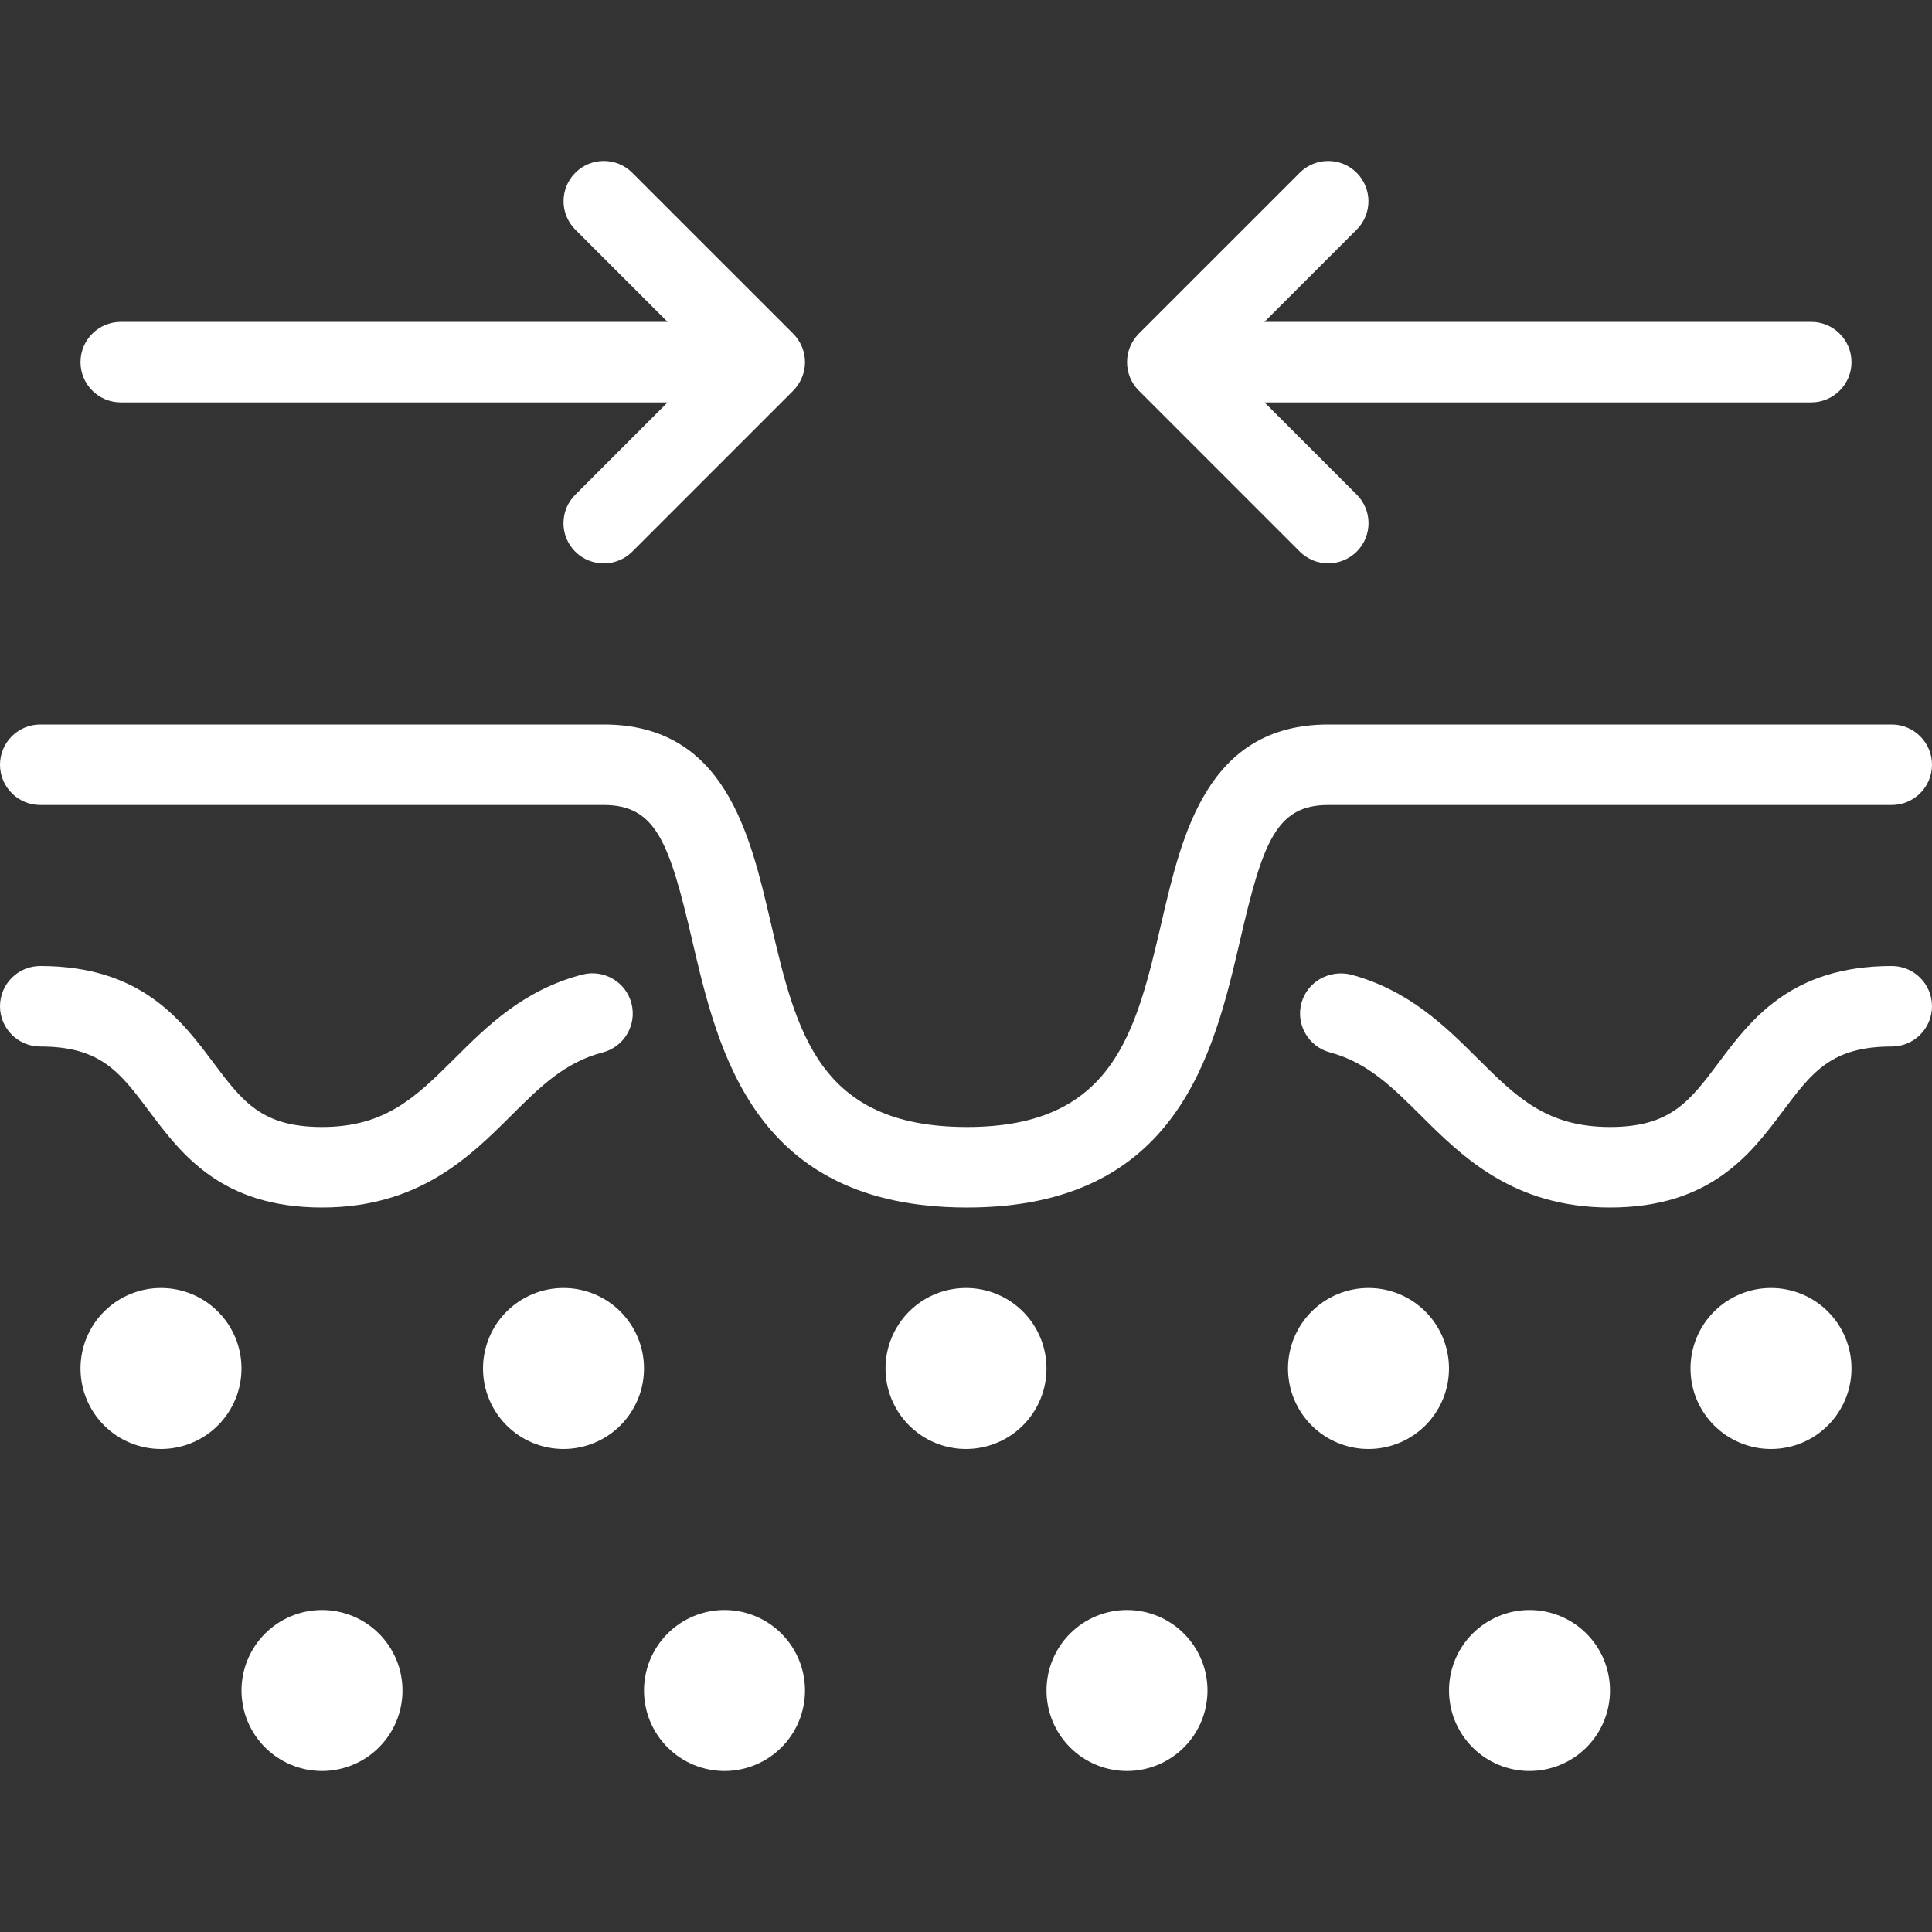
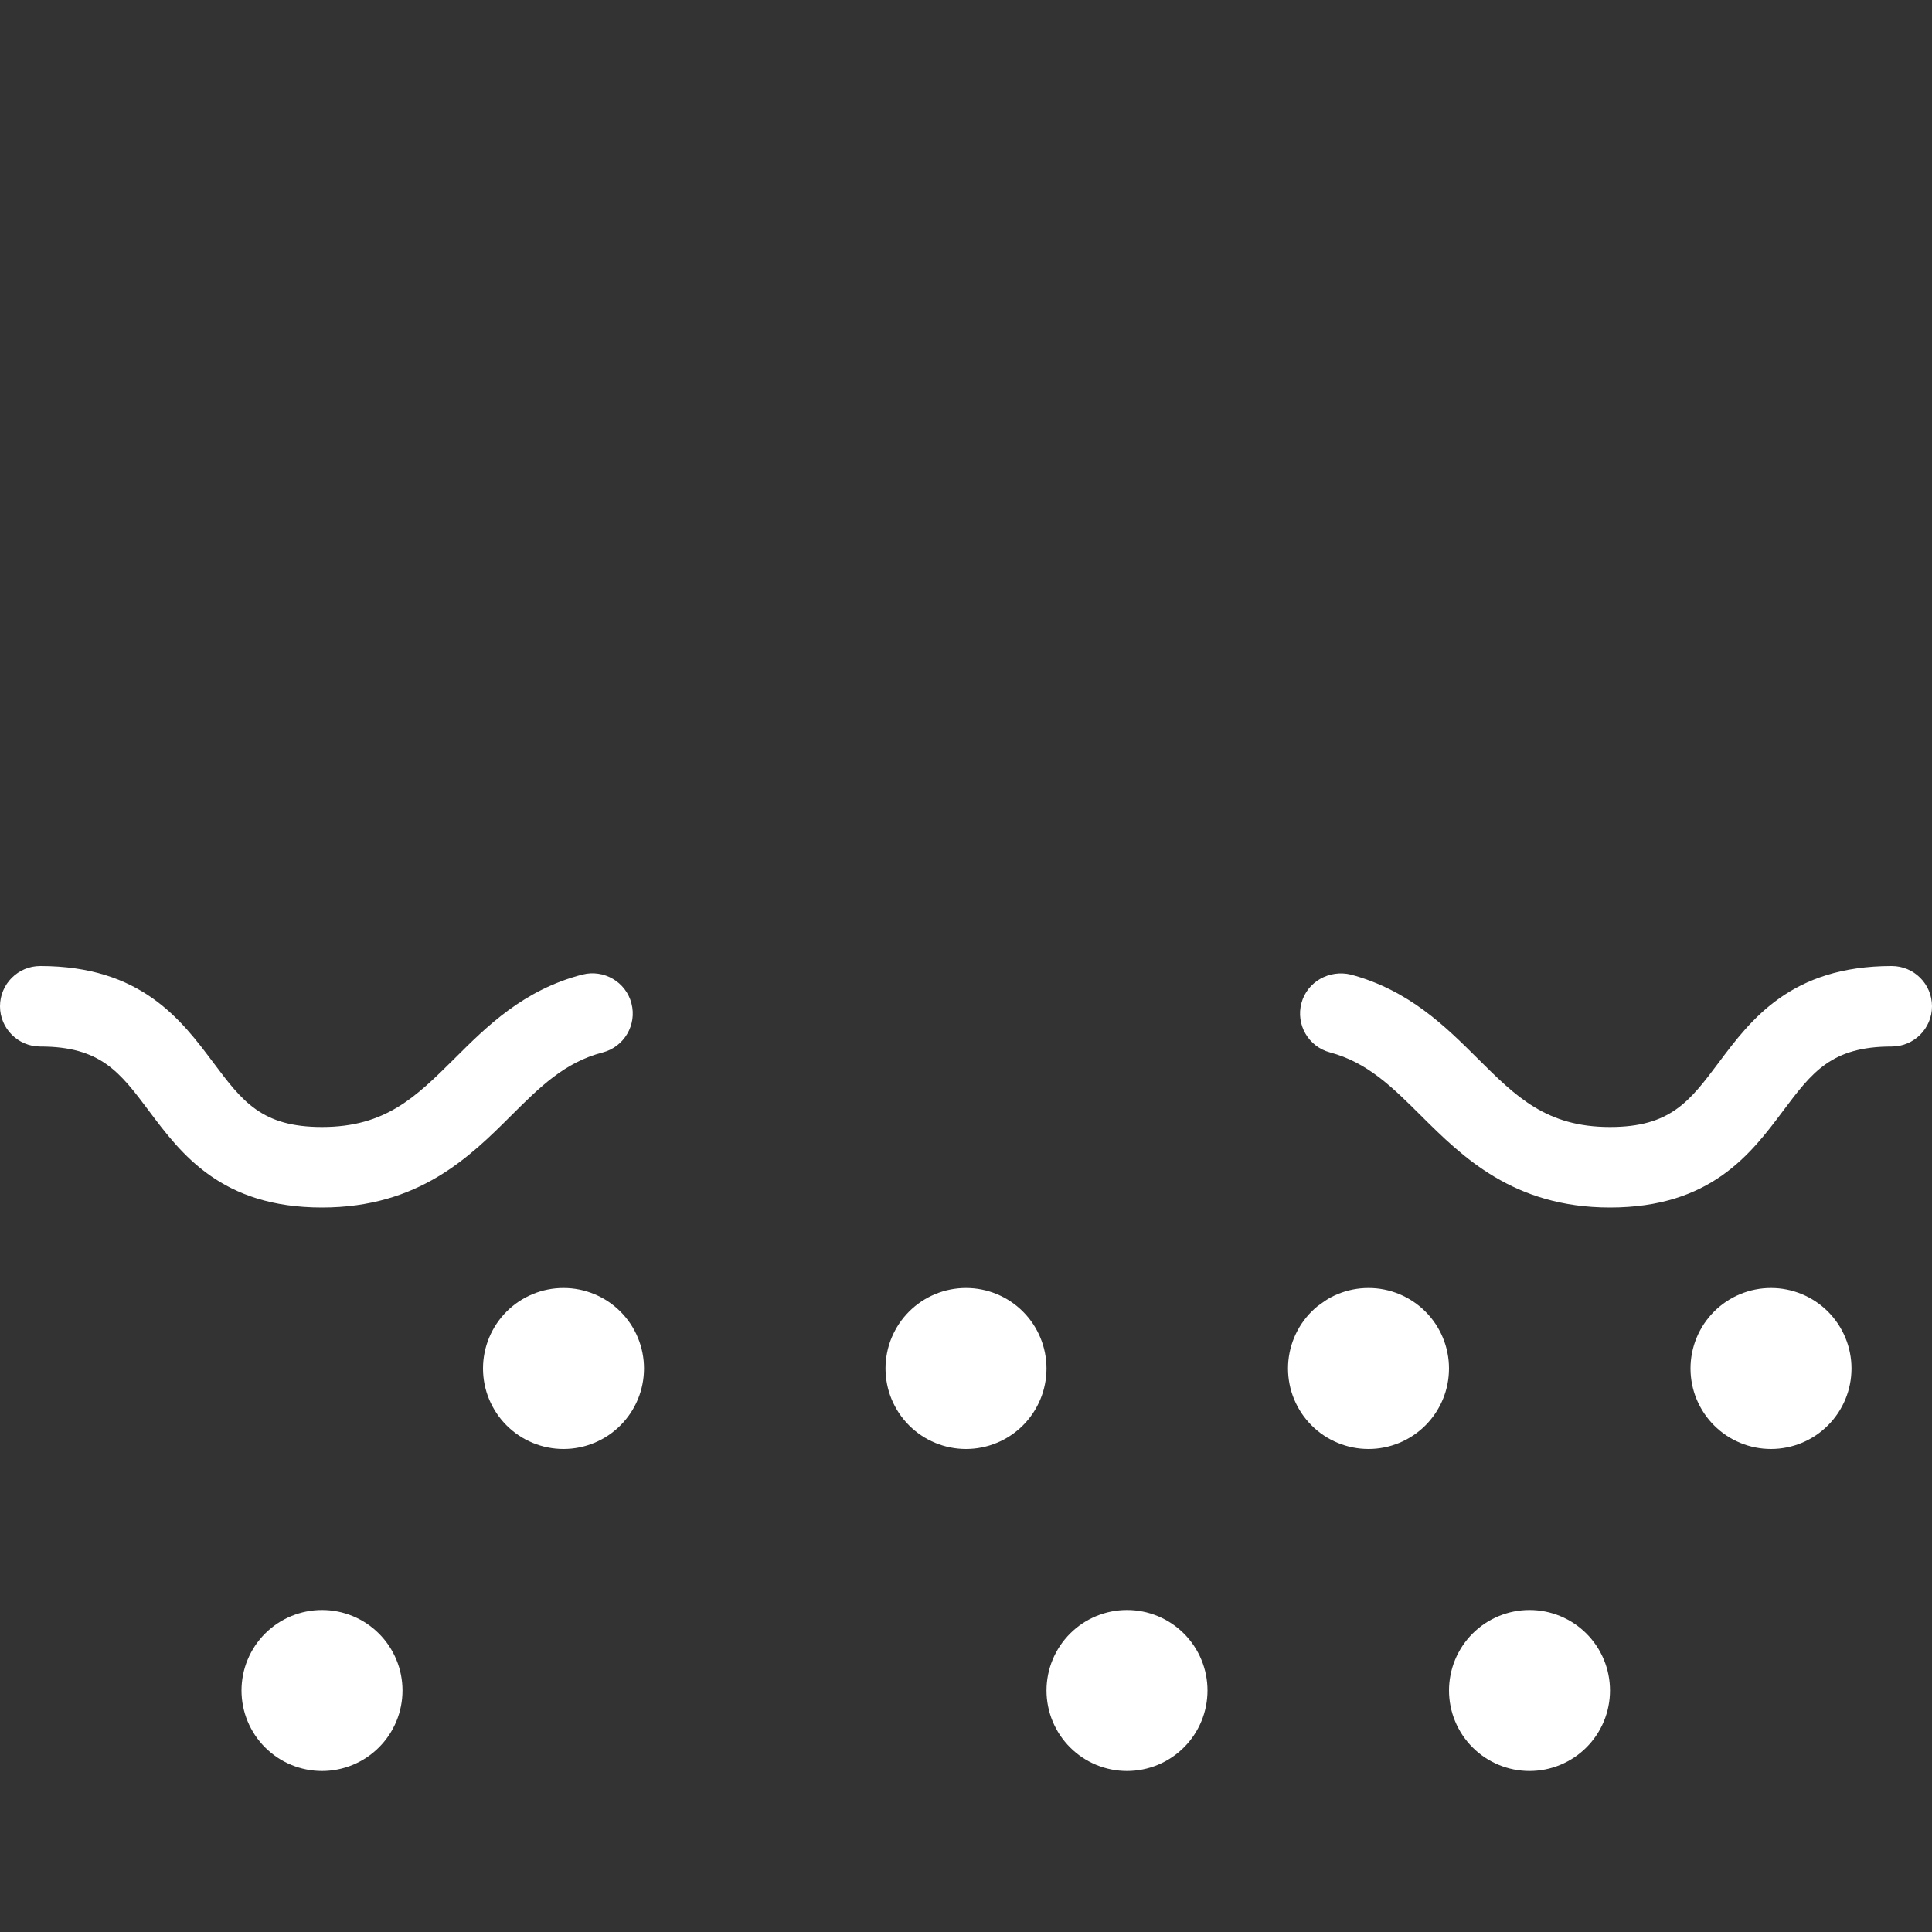
<svg xmlns="http://www.w3.org/2000/svg" width="512" zoomAndPan="magnify" viewBox="0 0 384 384" height="512" preserveAspectRatio="xMidYMid meet">
  <rect x="0" y="0" width="384" height="384" fill="#333333" stroke="none" />
  <defs>
    <clipPath id="94add2505b">
-       <path d="M 224 31.922 L 368 31.922 L 368 112 L 224 112 Z M 224 31.922 " />
-     </clipPath>
+       </clipPath>
    <clipPath id="5c2b9fadef">
      <path d="M 16 31.922 L 161 31.922 L 161 112 L 16 112 Z M 16 31.922 " />
    </clipPath>
  </defs>
  <g id="e77f89cdda">
    <path style=" stroke:none;fill-rule:nonzero;fill:#ffffff;fill-opacity:1;" d="M 376 192 C 356 192 348.016 202.637 341.602 211.199 C 335.824 218.91 332 224 320 224 C 307.375 224 301.344 218 293.711 210.398 C 287.312 204.031 280.047 196.797 268.465 193.695 C 264.223 192.688 259.824 195.102 258.672 199.359 C 257.52 203.629 260.047 208.016 264.336 209.168 C 271.809 211.168 276.719 216.062 282.434 221.742 C 290.609 229.871 300.785 240 320 240 C 340 240 347.984 229.359 354.398 220.797 C 360.176 213.102 364 208 376 208 C 380.418 208 384 204.414 384 200 C 384 195.582 380.414 192 376 192 Z M 376 192 " />
    <path style=" stroke:none;fill-rule:nonzero;fill:#ffffff;fill-opacity:1;" d="M 29.602 220.797 C 36.016 229.359 44 240 64 240 C 83.266 240 93.426 229.871 101.586 221.742 C 107.297 216.047 112.238 211.133 119.777 209.184 C 124.047 208.078 126.625 203.695 125.504 199.422 C 124.398 195.148 120.016 192.621 115.762 193.695 C 104.031 196.734 96.734 204.016 90.305 210.43 C 82.672 218 76.656 224 64 224 C 52 224 48.176 218.91 42.398 211.199 C 35.984 202.637 28 192 8 192 C 3.586 192 0 195.582 0 200 C 0 204.414 3.586 208 8 208 C 20 208 23.824 213.086 29.602 220.797 Z M 29.602 220.797 " />
-     <path style=" stroke:none;fill-rule:nonzero;fill:#ffffff;fill-opacity:1;" d="M 48 272 C 48 272.523 47.973 273.043 47.922 273.566 C 47.871 274.09 47.793 274.605 47.691 275.121 C 47.59 275.633 47.465 276.141 47.312 276.645 C 47.16 277.145 46.984 277.637 46.781 278.121 C 46.582 278.605 46.359 279.078 46.109 279.539 C 45.863 280.004 45.594 280.453 45.305 280.887 C 45.012 281.324 44.699 281.742 44.367 282.148 C 44.035 282.555 43.684 282.941 43.312 283.312 C 42.941 283.684 42.555 284.035 42.148 284.367 C 41.746 284.699 41.324 285.012 40.891 285.301 C 40.453 285.594 40.004 285.863 39.543 286.109 C 39.082 286.355 38.605 286.578 38.121 286.781 C 37.641 286.98 37.145 287.156 36.645 287.309 C 36.145 287.461 35.637 287.59 35.121 287.691 C 34.609 287.793 34.09 287.871 33.566 287.922 C 33.047 287.973 32.523 288 32 288 C 31.477 288 30.953 287.973 30.434 287.922 C 29.91 287.871 29.391 287.793 28.879 287.691 C 28.363 287.59 27.855 287.461 27.355 287.309 C 26.855 287.156 26.359 286.98 25.879 286.781 C 25.395 286.578 24.918 286.355 24.457 286.109 C 23.996 285.863 23.547 285.594 23.109 285.301 C 22.676 285.012 22.254 284.699 21.852 284.367 C 21.445 284.035 21.059 283.684 20.688 283.312 C 20.316 282.941 19.965 282.555 19.633 282.148 C 19.301 281.742 18.988 281.324 18.695 280.887 C 18.406 280.453 18.137 280.004 17.891 279.539 C 17.641 279.078 17.418 278.605 17.219 278.121 C 17.016 277.637 16.84 277.145 16.688 276.645 C 16.535 276.141 16.41 275.633 16.309 275.121 C 16.207 274.605 16.129 274.09 16.078 273.566 C 16.027 273.043 16 272.523 16 272 C 16 271.473 16.027 270.953 16.078 270.43 C 16.129 269.91 16.207 269.391 16.309 268.875 C 16.41 268.363 16.535 267.855 16.688 267.355 C 16.84 266.852 17.016 266.359 17.219 265.875 C 17.418 265.391 17.641 264.918 17.891 264.457 C 18.137 263.992 18.406 263.543 18.695 263.109 C 18.988 262.672 19.301 262.254 19.633 261.848 C 19.965 261.441 20.316 261.055 20.688 260.684 C 21.059 260.312 21.445 259.961 21.852 259.629 C 22.254 259.297 22.676 258.984 23.109 258.695 C 23.547 258.402 23.996 258.133 24.457 257.887 C 24.918 257.641 25.395 257.418 25.879 257.215 C 26.359 257.016 26.855 256.84 27.355 256.688 C 27.855 256.535 28.363 256.406 28.879 256.305 C 29.391 256.203 29.91 256.125 30.434 256.074 C 30.953 256.023 31.477 256 32 256 C 32.523 256 33.047 256.023 33.566 256.074 C 34.09 256.125 34.609 256.203 35.121 256.305 C 35.637 256.406 36.145 256.535 36.645 256.688 C 37.145 256.84 37.641 257.016 38.121 257.215 C 38.605 257.418 39.082 257.641 39.543 257.887 C 40.004 258.133 40.453 258.402 40.891 258.695 C 41.324 258.984 41.746 259.297 42.148 259.629 C 42.555 259.961 42.941 260.312 43.312 260.684 C 43.684 261.055 44.035 261.441 44.367 261.848 C 44.699 262.254 45.012 262.672 45.305 263.109 C 45.594 263.543 45.863 263.992 46.109 264.457 C 46.359 264.918 46.582 265.391 46.781 265.875 C 46.984 266.359 47.16 266.852 47.312 267.355 C 47.465 267.855 47.59 268.363 47.691 268.875 C 47.793 269.391 47.871 269.91 47.922 270.43 C 47.973 270.953 48 271.473 48 272 Z M 48 272 " />
    <path style=" stroke:none;fill-rule:nonzero;fill:#ffffff;fill-opacity:1;" d="M 128 272 C 128 272.523 127.973 273.043 127.922 273.566 C 127.871 274.09 127.793 274.605 127.691 275.121 C 127.59 275.633 127.465 276.141 127.312 276.645 C 127.16 277.145 126.984 277.637 126.781 278.121 C 126.582 278.605 126.359 279.078 126.109 279.539 C 125.863 280.004 125.594 280.453 125.305 280.887 C 125.012 281.324 124.699 281.742 124.367 282.148 C 124.035 282.555 123.684 282.941 123.312 283.312 C 122.941 283.684 122.555 284.035 122.148 284.367 C 121.746 284.699 121.324 285.012 120.891 285.301 C 120.453 285.594 120.004 285.863 119.543 286.109 C 119.082 286.355 118.605 286.578 118.121 286.781 C 117.641 286.98 117.145 287.156 116.645 287.309 C 116.145 287.461 115.637 287.59 115.121 287.691 C 114.609 287.793 114.09 287.871 113.566 287.922 C 113.047 287.973 112.523 288 112 288 C 111.477 288 110.953 287.973 110.434 287.922 C 109.91 287.871 109.391 287.793 108.879 287.691 C 108.363 287.59 107.855 287.461 107.355 287.309 C 106.855 287.156 106.359 286.98 105.879 286.781 C 105.395 286.578 104.918 286.355 104.457 286.109 C 103.996 285.863 103.547 285.594 103.109 285.301 C 102.676 285.012 102.254 284.699 101.852 284.367 C 101.445 284.035 101.059 283.684 100.688 283.312 C 100.316 282.941 99.965 282.555 99.633 282.148 C 99.301 281.742 98.988 281.324 98.695 280.887 C 98.406 280.453 98.137 280.004 97.891 279.539 C 97.641 279.078 97.418 278.605 97.219 278.121 C 97.016 277.637 96.84 277.145 96.688 276.645 C 96.535 276.141 96.41 275.633 96.309 275.121 C 96.207 274.605 96.129 274.09 96.078 273.566 C 96.027 273.043 96 272.523 96 272 C 96 271.473 96.027 270.953 96.078 270.43 C 96.129 269.91 96.207 269.391 96.309 268.875 C 96.41 268.363 96.535 267.855 96.688 267.355 C 96.84 266.852 97.016 266.359 97.219 265.875 C 97.418 265.391 97.641 264.918 97.891 264.457 C 98.137 263.992 98.406 263.543 98.695 263.109 C 98.988 262.672 99.301 262.254 99.633 261.848 C 99.965 261.441 100.316 261.055 100.688 260.684 C 101.059 260.312 101.445 259.961 101.852 259.629 C 102.254 259.297 102.676 258.984 103.109 258.695 C 103.547 258.402 103.996 258.133 104.457 257.887 C 104.918 257.641 105.395 257.418 105.879 257.215 C 106.359 257.016 106.855 256.84 107.355 256.688 C 107.855 256.535 108.363 256.406 108.879 256.305 C 109.391 256.203 109.91 256.125 110.434 256.074 C 110.953 256.023 111.477 256 112 256 C 112.523 256 113.047 256.023 113.566 256.074 C 114.09 256.125 114.609 256.203 115.121 256.305 C 115.637 256.406 116.145 256.535 116.645 256.688 C 117.145 256.84 117.641 257.016 118.121 257.215 C 118.605 257.418 119.082 257.641 119.543 257.887 C 120.004 258.133 120.453 258.402 120.891 258.695 C 121.324 258.984 121.746 259.297 122.148 259.629 C 122.555 259.961 122.941 260.312 123.312 260.684 C 123.684 261.055 124.035 261.441 124.367 261.848 C 124.699 262.254 125.012 262.672 125.305 263.109 C 125.594 263.543 125.863 263.992 126.109 264.457 C 126.359 264.918 126.582 265.391 126.781 265.875 C 126.984 266.359 127.16 266.852 127.312 267.355 C 127.465 267.855 127.59 268.363 127.691 268.875 C 127.793 269.391 127.871 269.91 127.922 270.43 C 127.973 270.953 128 271.473 128 272 Z M 128 272 " />
    <path style=" stroke:none;fill-rule:nonzero;fill:#ffffff;fill-opacity:1;" d="M 208 272 C 208 272.523 207.973 273.043 207.922 273.566 C 207.871 274.09 207.793 274.605 207.691 275.121 C 207.59 275.633 207.465 276.141 207.312 276.645 C 207.16 277.145 206.984 277.637 206.781 278.121 C 206.582 278.605 206.359 279.078 206.109 279.539 C 205.863 280.004 205.594 280.453 205.305 280.887 C 205.012 281.324 204.699 281.742 204.367 282.148 C 204.035 282.555 203.684 282.941 203.312 283.312 C 202.941 283.684 202.555 284.035 202.148 284.367 C 201.746 284.699 201.324 285.012 200.891 285.301 C 200.453 285.594 200.004 285.863 199.543 286.109 C 199.082 286.355 198.605 286.578 198.121 286.781 C 197.641 286.98 197.145 287.156 196.645 287.309 C 196.145 287.461 195.637 287.59 195.121 287.691 C 194.609 287.793 194.09 287.871 193.566 287.922 C 193.047 287.973 192.523 288 192 288 C 191.477 288 190.953 287.973 190.434 287.922 C 189.91 287.871 189.391 287.793 188.879 287.691 C 188.363 287.59 187.855 287.461 187.355 287.309 C 186.855 287.156 186.359 286.98 185.879 286.781 C 185.395 286.578 184.918 286.355 184.457 286.109 C 183.996 285.863 183.547 285.594 183.109 285.301 C 182.676 285.012 182.254 284.699 181.852 284.367 C 181.445 284.035 181.059 283.684 180.688 283.312 C 180.316 282.941 179.965 282.555 179.633 282.148 C 179.301 281.742 178.988 281.324 178.695 280.887 C 178.406 280.453 178.137 280.004 177.891 279.539 C 177.641 279.078 177.418 278.605 177.219 278.121 C 177.016 277.637 176.84 277.145 176.688 276.645 C 176.535 276.141 176.41 275.633 176.309 275.121 C 176.207 274.605 176.129 274.09 176.078 273.566 C 176.027 273.043 176 272.523 176 272 C 176 271.473 176.027 270.953 176.078 270.43 C 176.129 269.91 176.207 269.391 176.309 268.875 C 176.41 268.363 176.535 267.855 176.688 267.355 C 176.84 266.852 177.016 266.359 177.219 265.875 C 177.418 265.391 177.641 264.918 177.891 264.457 C 178.137 263.992 178.406 263.543 178.695 263.109 C 178.988 262.672 179.301 262.254 179.633 261.848 C 179.965 261.441 180.316 261.055 180.688 260.684 C 181.059 260.312 181.445 259.961 181.852 259.629 C 182.254 259.297 182.676 258.984 183.109 258.695 C 183.547 258.402 183.996 258.133 184.457 257.887 C 184.918 257.641 185.395 257.418 185.879 257.215 C 186.359 257.016 186.855 256.84 187.355 256.688 C 187.855 256.535 188.363 256.406 188.879 256.305 C 189.391 256.203 189.91 256.125 190.434 256.074 C 190.953 256.023 191.477 256 192 256 C 192.523 256 193.047 256.023 193.566 256.074 C 194.09 256.125 194.609 256.203 195.121 256.305 C 195.637 256.406 196.145 256.535 196.645 256.688 C 197.145 256.84 197.641 257.016 198.121 257.215 C 198.605 257.418 199.082 257.641 199.543 257.887 C 200.004 258.133 200.453 258.402 200.891 258.695 C 201.324 258.984 201.746 259.297 202.148 259.629 C 202.555 259.961 202.941 260.312 203.312 260.684 C 203.684 261.055 204.035 261.441 204.367 261.848 C 204.699 262.254 205.012 262.672 205.305 263.109 C 205.594 263.543 205.863 263.992 206.109 264.457 C 206.359 264.918 206.582 265.391 206.781 265.875 C 206.984 266.359 207.16 266.852 207.312 267.355 C 207.465 267.855 207.59 268.363 207.691 268.875 C 207.793 269.391 207.871 269.91 207.922 270.43 C 207.973 270.953 208 271.473 208 272 Z M 208 272 " />
-     <path style=" stroke:none;fill-rule:nonzero;fill:#ffffff;fill-opacity:1;" d="M 288 272 C 288 272.523 287.973 273.043 287.922 273.566 C 287.871 274.09 287.793 274.605 287.691 275.121 C 287.59 275.633 287.465 276.141 287.312 276.645 C 287.16 277.145 286.984 277.637 286.781 278.121 C 286.582 278.605 286.359 279.078 286.109 279.539 C 285.863 280.004 285.594 280.453 285.305 280.887 C 285.012 281.324 284.699 281.742 284.367 282.148 C 284.035 282.555 283.684 282.941 283.312 283.312 C 282.941 283.684 282.555 284.035 282.148 284.367 C 281.746 284.699 281.324 285.012 280.891 285.301 C 280.453 285.594 280.004 285.863 279.543 286.109 C 279.082 286.355 278.605 286.578 278.121 286.781 C 277.641 286.98 277.145 287.156 276.645 287.309 C 276.145 287.461 275.637 287.59 275.121 287.691 C 274.609 287.793 274.09 287.871 273.566 287.922 C 273.047 287.973 272.523 288 272 288 C 271.477 288 270.953 287.973 270.434 287.922 C 269.91 287.871 269.391 287.793 268.879 287.691 C 268.363 287.59 267.855 287.461 267.355 287.309 C 266.855 287.156 266.359 286.98 265.879 286.781 C 265.395 286.578 264.918 286.355 264.457 286.109 C 263.996 285.863 263.547 285.594 263.109 285.301 C 262.676 285.012 262.254 284.699 261.852 284.367 C 261.445 284.035 261.059 283.684 260.688 283.312 C 260.316 282.941 259.965 282.555 259.633 282.148 C 259.301 281.742 258.988 281.324 258.695 280.887 C 258.406 280.453 258.137 280.004 257.891 279.539 C 257.641 279.078 257.418 278.605 257.219 278.121 C 257.016 277.637 256.84 277.145 256.688 276.645 C 256.535 276.141 256.41 275.633 256.309 275.121 C 256.207 274.605 256.129 274.09 256.078 273.566 C 256.027 273.043 256 272.523 256 272 C 256 271.473 256.027 270.953 256.078 270.43 C 256.129 269.91 256.207 269.391 256.309 268.875 C 256.41 268.363 256.535 267.855 256.688 267.355 C 256.84 266.852 257.016 266.359 257.219 265.875 C 257.418 265.391 257.641 264.918 257.891 264.457 C 258.137 263.992 258.406 263.543 258.695 263.109 C 258.988 262.672 259.301 262.254 259.633 261.848 C 259.965 261.441 260.316 261.055 260.688 260.684 C 261.059 260.312 261.445 259.961 261.852 259.629 C 262.254 259.297 262.676 258.984 263.109 258.695 C 263.547 258.402 263.996 258.133 264.457 257.887 C 264.918 257.641 265.395 257.418 265.879 257.215 C 266.359 257.016 266.855 256.84 267.355 256.688 C 267.855 256.535 268.363 256.406 268.879 256.305 C 269.391 256.203 269.91 256.125 270.434 256.074 C 270.953 256.023 271.477 256 272 256 C 272.523 256 273.047 256.023 273.566 256.074 C 274.09 256.125 274.609 256.203 275.121 256.305 C 275.637 256.406 276.145 256.535 276.645 256.688 C 277.145 256.84 277.641 257.016 278.121 257.215 C 278.605 257.418 279.082 257.641 279.543 257.887 C 280.004 258.133 280.453 258.402 280.891 258.695 C 281.324 258.984 281.746 259.297 282.148 259.629 C 282.555 259.961 282.941 260.312 283.312 260.684 C 283.684 261.055 284.035 261.441 284.367 261.848 C 284.699 262.254 285.012 262.672 285.305 263.109 C 285.594 263.543 285.863 263.992 286.109 264.457 C 286.359 264.918 286.582 265.391 286.781 265.875 C 286.984 266.359 287.16 266.852 287.312 267.355 C 287.465 267.855 287.59 268.363 287.691 268.875 C 287.793 269.391 287.871 269.91 287.922 270.43 C 287.973 270.953 288 271.473 288 272 Z M 288 272 " />
+     <path style=" stroke:none;fill-rule:nonzero;fill:#ffffff;fill-opacity:1;" d="M 288 272 C 288 272.523 287.973 273.043 287.922 273.566 C 287.871 274.09 287.793 274.605 287.691 275.121 C 287.59 275.633 287.465 276.141 287.312 276.645 C 287.16 277.145 286.984 277.637 286.781 278.121 C 286.582 278.605 286.359 279.078 286.109 279.539 C 285.863 280.004 285.594 280.453 285.305 280.887 C 285.012 281.324 284.699 281.742 284.367 282.148 C 284.035 282.555 283.684 282.941 283.312 283.312 C 282.941 283.684 282.555 284.035 282.148 284.367 C 281.746 284.699 281.324 285.012 280.891 285.301 C 280.453 285.594 280.004 285.863 279.543 286.109 C 279.082 286.355 278.605 286.578 278.121 286.781 C 277.641 286.98 277.145 287.156 276.645 287.309 C 276.145 287.461 275.637 287.59 275.121 287.691 C 274.609 287.793 274.09 287.871 273.566 287.922 C 273.047 287.973 272.523 288 272 288 C 271.477 288 270.953 287.973 270.434 287.922 C 269.91 287.871 269.391 287.793 268.879 287.691 C 268.363 287.59 267.855 287.461 267.355 287.309 C 266.855 287.156 266.359 286.98 265.879 286.781 C 265.395 286.578 264.918 286.355 264.457 286.109 C 263.996 285.863 263.547 285.594 263.109 285.301 C 262.676 285.012 262.254 284.699 261.852 284.367 C 261.445 284.035 261.059 283.684 260.688 283.312 C 260.316 282.941 259.965 282.555 259.633 282.148 C 259.301 281.742 258.988 281.324 258.695 280.887 C 258.406 280.453 258.137 280.004 257.891 279.539 C 257.641 279.078 257.418 278.605 257.219 278.121 C 257.016 277.637 256.84 277.145 256.688 276.645 C 256.535 276.141 256.41 275.633 256.309 275.121 C 256.207 274.605 256.129 274.09 256.078 273.566 C 256.027 273.043 256 272.523 256 272 C 256 271.473 256.027 270.953 256.078 270.43 C 256.129 269.91 256.207 269.391 256.309 268.875 C 256.41 268.363 256.535 267.855 256.688 267.355 C 256.84 266.852 257.016 266.359 257.219 265.875 C 257.418 265.391 257.641 264.918 257.891 264.457 C 258.137 263.992 258.406 263.543 258.695 263.109 C 258.988 262.672 259.301 262.254 259.633 261.848 C 259.965 261.441 260.316 261.055 260.688 260.684 C 261.059 260.312 261.445 259.961 261.852 259.629 C 263.547 258.402 263.996 258.133 264.457 257.887 C 264.918 257.641 265.395 257.418 265.879 257.215 C 266.359 257.016 266.855 256.84 267.355 256.688 C 267.855 256.535 268.363 256.406 268.879 256.305 C 269.391 256.203 269.91 256.125 270.434 256.074 C 270.953 256.023 271.477 256 272 256 C 272.523 256 273.047 256.023 273.566 256.074 C 274.09 256.125 274.609 256.203 275.121 256.305 C 275.637 256.406 276.145 256.535 276.645 256.688 C 277.145 256.84 277.641 257.016 278.121 257.215 C 278.605 257.418 279.082 257.641 279.543 257.887 C 280.004 258.133 280.453 258.402 280.891 258.695 C 281.324 258.984 281.746 259.297 282.148 259.629 C 282.555 259.961 282.941 260.312 283.312 260.684 C 283.684 261.055 284.035 261.441 284.367 261.848 C 284.699 262.254 285.012 262.672 285.305 263.109 C 285.594 263.543 285.863 263.992 286.109 264.457 C 286.359 264.918 286.582 265.391 286.781 265.875 C 286.984 266.359 287.16 266.852 287.312 267.355 C 287.465 267.855 287.59 268.363 287.691 268.875 C 287.793 269.391 287.871 269.91 287.922 270.43 C 287.973 270.953 288 271.473 288 272 Z M 288 272 " />
    <path style=" stroke:none;fill-rule:nonzero;fill:#ffffff;fill-opacity:1;" d="M 368 272 C 368 272.523 367.973 273.043 367.922 273.566 C 367.871 274.09 367.793 274.605 367.691 275.121 C 367.59 275.633 367.465 276.141 367.312 276.645 C 367.16 277.145 366.984 277.637 366.781 278.121 C 366.582 278.605 366.359 279.078 366.109 279.539 C 365.863 280.004 365.594 280.453 365.305 280.887 C 365.012 281.324 364.699 281.742 364.367 282.148 C 364.035 282.555 363.684 282.941 363.312 283.312 C 362.941 283.684 362.555 284.035 362.148 284.367 C 361.746 284.699 361.324 285.012 360.891 285.301 C 360.453 285.594 360.004 285.863 359.543 286.109 C 359.082 286.355 358.605 286.578 358.121 286.781 C 357.641 286.98 357.145 287.156 356.645 287.309 C 356.145 287.461 355.637 287.59 355.121 287.691 C 354.609 287.793 354.09 287.871 353.566 287.922 C 353.047 287.973 352.523 288 352 288 C 351.477 288 350.953 287.973 350.434 287.922 C 349.91 287.871 349.391 287.793 348.879 287.691 C 348.363 287.59 347.855 287.461 347.355 287.309 C 346.855 287.156 346.359 286.98 345.879 286.781 C 345.395 286.578 344.918 286.355 344.457 286.109 C 343.996 285.863 343.547 285.594 343.109 285.301 C 342.676 285.012 342.254 284.699 341.852 284.367 C 341.445 284.035 341.059 283.684 340.688 283.312 C 340.316 282.941 339.965 282.555 339.633 282.148 C 339.301 281.742 338.988 281.324 338.695 280.887 C 338.406 280.453 338.137 280.004 337.891 279.539 C 337.641 279.078 337.418 278.605 337.219 278.121 C 337.016 277.637 336.84 277.145 336.688 276.645 C 336.535 276.141 336.41 275.633 336.309 275.121 C 336.207 274.605 336.129 274.09 336.078 273.566 C 336.027 273.043 336 272.523 336 272 C 336 271.473 336.027 270.953 336.078 270.43 C 336.129 269.91 336.207 269.391 336.309 268.875 C 336.41 268.363 336.535 267.855 336.688 267.355 C 336.84 266.852 337.016 266.359 337.219 265.875 C 337.418 265.391 337.641 264.918 337.891 264.457 C 338.137 263.992 338.406 263.543 338.695 263.109 C 338.988 262.672 339.301 262.254 339.633 261.848 C 339.965 261.441 340.316 261.055 340.688 260.684 C 341.059 260.312 341.445 259.961 341.852 259.629 C 342.254 259.297 342.676 258.984 343.109 258.695 C 343.547 258.402 343.996 258.133 344.457 257.887 C 344.918 257.641 345.395 257.418 345.879 257.215 C 346.359 257.016 346.855 256.84 347.355 256.688 C 347.855 256.535 348.363 256.406 348.879 256.305 C 349.391 256.203 349.91 256.125 350.434 256.074 C 350.953 256.023 351.477 256 352 256 C 352.523 256 353.047 256.023 353.566 256.074 C 354.09 256.125 354.609 256.203 355.121 256.305 C 355.637 256.406 356.145 256.535 356.645 256.688 C 357.145 256.84 357.641 257.016 358.121 257.215 C 358.605 257.418 359.082 257.641 359.543 257.887 C 360.004 258.133 360.453 258.402 360.891 258.695 C 361.324 258.984 361.746 259.297 362.148 259.629 C 362.555 259.961 362.941 260.312 363.312 260.684 C 363.684 261.055 364.035 261.441 364.367 261.848 C 364.699 262.254 365.012 262.672 365.305 263.109 C 365.594 263.543 365.863 263.992 366.109 264.457 C 366.359 264.918 366.582 265.391 366.781 265.875 C 366.984 266.359 367.16 266.852 367.312 267.355 C 367.465 267.855 367.59 268.363 367.691 268.875 C 367.793 269.391 367.871 269.91 367.922 270.43 C 367.973 270.953 368 271.473 368 272 Z M 368 272 " />
    <path style=" stroke:none;fill-rule:nonzero;fill:#ffffff;fill-opacity:1;" d="M 80 336 C 80 336.523 79.973 337.047 79.922 337.566 C 79.871 338.09 79.793 338.605 79.691 339.121 C 79.59 339.633 79.465 340.141 79.312 340.645 C 79.16 341.145 78.984 341.637 78.781 342.121 C 78.582 342.605 78.359 343.078 78.109 343.539 C 77.863 344.004 77.594 344.453 77.305 344.887 C 77.012 345.324 76.699 345.742 76.367 346.148 C 76.035 346.555 75.684 346.941 75.312 347.312 C 74.941 347.684 74.555 348.035 74.148 348.367 C 73.746 348.699 73.324 349.012 72.891 349.301 C 72.453 349.594 72.004 349.863 71.543 350.109 C 71.082 350.355 70.605 350.578 70.121 350.781 C 69.641 350.98 69.145 351.156 68.645 351.309 C 68.145 351.461 67.637 351.59 67.121 351.691 C 66.609 351.793 66.09 351.871 65.566 351.922 C 65.047 351.973 64.523 352 64 352 C 63.477 352 62.953 351.973 62.434 351.922 C 61.91 351.871 61.391 351.793 60.879 351.691 C 60.363 351.59 59.855 351.461 59.355 351.309 C 58.855 351.156 58.359 350.98 57.879 350.781 C 57.395 350.578 56.918 350.355 56.457 350.109 C 55.996 349.863 55.547 349.594 55.109 349.301 C 54.676 349.012 54.254 348.699 53.852 348.367 C 53.445 348.035 53.059 347.684 52.688 347.312 C 52.316 346.941 51.965 346.555 51.633 346.148 C 51.301 345.742 50.988 345.324 50.695 344.887 C 50.406 344.453 50.137 344.004 49.891 343.539 C 49.641 343.078 49.418 342.605 49.219 342.121 C 49.016 341.637 48.84 341.145 48.688 340.645 C 48.535 340.141 48.41 339.633 48.309 339.121 C 48.207 338.605 48.129 338.09 48.078 337.566 C 48.027 337.047 48 336.523 48 336 C 48 335.473 48.027 334.953 48.078 334.43 C 48.129 333.91 48.207 333.391 48.309 332.875 C 48.41 332.363 48.535 331.855 48.688 331.355 C 48.84 330.852 49.016 330.359 49.219 329.875 C 49.418 329.391 49.641 328.918 49.891 328.457 C 50.137 327.992 50.406 327.543 50.695 327.109 C 50.988 326.672 51.301 326.254 51.633 325.848 C 51.965 325.441 52.316 325.055 52.688 324.684 C 53.059 324.312 53.445 323.961 53.852 323.629 C 54.254 323.297 54.676 322.984 55.109 322.695 C 55.547 322.402 55.996 322.133 56.457 321.887 C 56.918 321.641 57.395 321.418 57.879 321.215 C 58.359 321.016 58.855 320.84 59.355 320.688 C 59.855 320.535 60.363 320.406 60.879 320.305 C 61.391 320.203 61.91 320.125 62.434 320.074 C 62.953 320.023 63.477 320 64 320 C 64.523 320 65.047 320.023 65.566 320.074 C 66.09 320.125 66.609 320.203 67.121 320.305 C 67.637 320.406 68.145 320.535 68.645 320.688 C 69.145 320.84 69.641 321.016 70.121 321.215 C 70.605 321.418 71.082 321.641 71.543 321.887 C 72.004 322.133 72.453 322.402 72.891 322.695 C 73.324 322.984 73.746 323.297 74.148 323.629 C 74.555 323.961 74.941 324.312 75.312 324.684 C 75.684 325.055 76.035 325.441 76.367 325.848 C 76.699 326.254 77.012 326.672 77.305 327.109 C 77.594 327.543 77.863 327.992 78.109 328.457 C 78.359 328.918 78.582 329.391 78.781 329.875 C 78.984 330.359 79.16 330.852 79.312 331.355 C 79.465 331.855 79.59 332.363 79.691 332.875 C 79.793 333.391 79.871 333.91 79.922 334.43 C 79.973 334.953 80 335.473 80 336 Z M 80 336 " />
-     <path style=" stroke:none;fill-rule:nonzero;fill:#ffffff;fill-opacity:1;" d="M 160 336 C 160 336.523 159.973 337.047 159.922 337.566 C 159.871 338.09 159.793 338.605 159.691 339.121 C 159.59 339.633 159.465 340.141 159.312 340.645 C 159.16 341.145 158.984 341.637 158.781 342.121 C 158.582 342.605 158.359 343.078 158.109 343.539 C 157.863 344.004 157.594 344.453 157.305 344.887 C 157.012 345.324 156.699 345.742 156.367 346.148 C 156.035 346.555 155.684 346.941 155.312 347.312 C 154.941 347.684 154.555 348.035 154.148 348.367 C 153.746 348.699 153.324 349.012 152.891 349.301 C 152.453 349.594 152.004 349.863 151.543 350.109 C 151.082 350.355 150.605 350.578 150.121 350.781 C 149.641 350.98 149.145 351.156 148.645 351.309 C 148.145 351.461 147.637 351.59 147.121 351.691 C 146.609 351.793 146.09 351.871 145.566 351.922 C 145.047 351.973 144.523 352 144 352 C 143.477 352 142.953 351.973 142.434 351.922 C 141.91 351.871 141.391 351.793 140.879 351.691 C 140.363 351.59 139.855 351.461 139.355 351.309 C 138.855 351.156 138.359 350.98 137.879 350.781 C 137.395 350.578 136.918 350.355 136.457 350.109 C 135.996 349.863 135.547 349.594 135.109 349.301 C 134.676 349.012 134.254 348.699 133.852 348.367 C 133.445 348.035 133.059 347.684 132.688 347.312 C 132.316 346.941 131.965 346.555 131.633 346.148 C 131.301 345.742 130.988 345.324 130.695 344.887 C 130.406 344.453 130.137 344.004 129.891 343.539 C 129.641 343.078 129.418 342.605 129.219 342.121 C 129.016 341.637 128.84 341.145 128.688 340.645 C 128.535 340.141 128.41 339.633 128.309 339.121 C 128.207 338.605 128.129 338.09 128.078 337.566 C 128.027 337.047 128 336.523 128 336 C 128 335.473 128.027 334.953 128.078 334.43 C 128.129 333.91 128.207 333.391 128.309 332.875 C 128.41 332.363 128.535 331.855 128.688 331.355 C 128.84 330.852 129.016 330.359 129.219 329.875 C 129.418 329.391 129.641 328.918 129.891 328.457 C 130.137 327.992 130.406 327.543 130.695 327.109 C 130.988 326.672 131.301 326.254 131.633 325.848 C 131.965 325.441 132.316 325.055 132.688 324.684 C 133.059 324.312 133.445 323.961 133.852 323.629 C 134.254 323.297 134.676 322.984 135.109 322.695 C 135.547 322.402 135.996 322.133 136.457 321.887 C 136.918 321.641 137.395 321.418 137.879 321.215 C 138.359 321.016 138.855 320.84 139.355 320.688 C 139.855 320.535 140.363 320.406 140.879 320.305 C 141.391 320.203 141.91 320.125 142.434 320.074 C 142.953 320.023 143.477 320 144 320 C 144.523 320 145.047 320.023 145.566 320.074 C 146.09 320.125 146.609 320.203 147.121 320.305 C 147.637 320.406 148.145 320.535 148.645 320.688 C 149.145 320.84 149.641 321.016 150.121 321.215 C 150.605 321.418 151.082 321.641 151.543 321.887 C 152.004 322.133 152.453 322.402 152.891 322.695 C 153.324 322.984 153.746 323.297 154.148 323.629 C 154.555 323.961 154.941 324.312 155.312 324.684 C 155.684 325.055 156.035 325.441 156.367 325.848 C 156.699 326.254 157.012 326.672 157.305 327.109 C 157.594 327.543 157.863 327.992 158.109 328.457 C 158.359 328.918 158.582 329.391 158.781 329.875 C 158.984 330.359 159.16 330.852 159.312 331.355 C 159.465 331.855 159.59 332.363 159.691 332.875 C 159.793 333.391 159.871 333.91 159.922 334.43 C 159.973 334.953 160 335.473 160 336 Z M 160 336 " />
    <path style=" stroke:none;fill-rule:nonzero;fill:#ffffff;fill-opacity:1;" d="M 240 336 C 240 336.523 239.973 337.047 239.922 337.566 C 239.871 338.09 239.793 338.605 239.691 339.121 C 239.59 339.633 239.465 340.141 239.312 340.645 C 239.16 341.145 238.984 341.637 238.781 342.121 C 238.582 342.605 238.359 343.078 238.109 343.539 C 237.863 344.004 237.594 344.453 237.305 344.887 C 237.012 345.324 236.699 345.742 236.367 346.148 C 236.035 346.555 235.684 346.941 235.312 347.312 C 234.941 347.684 234.555 348.035 234.148 348.367 C 233.746 348.699 233.324 349.012 232.891 349.301 C 232.453 349.594 232.004 349.863 231.543 350.109 C 231.082 350.355 230.605 350.578 230.121 350.781 C 229.641 350.98 229.145 351.156 228.645 351.309 C 228.145 351.461 227.637 351.59 227.121 351.691 C 226.609 351.793 226.09 351.871 225.566 351.922 C 225.047 351.973 224.523 352 224 352 C 223.477 352 222.953 351.973 222.434 351.922 C 221.91 351.871 221.391 351.793 220.879 351.691 C 220.363 351.59 219.855 351.461 219.355 351.309 C 218.855 351.156 218.359 350.98 217.879 350.781 C 217.395 350.578 216.918 350.355 216.457 350.109 C 215.996 349.863 215.547 349.594 215.109 349.301 C 214.676 349.012 214.254 348.699 213.852 348.367 C 213.445 348.035 213.059 347.684 212.688 347.312 C 212.316 346.941 211.965 346.555 211.633 346.148 C 211.301 345.742 210.988 345.324 210.695 344.887 C 210.406 344.453 210.137 344.004 209.891 343.539 C 209.641 343.078 209.418 342.605 209.219 342.121 C 209.016 341.637 208.84 341.145 208.688 340.645 C 208.535 340.141 208.41 339.633 208.309 339.121 C 208.207 338.605 208.129 338.09 208.078 337.566 C 208.027 337.047 208 336.523 208 336 C 208 335.473 208.027 334.953 208.078 334.43 C 208.129 333.91 208.207 333.391 208.309 332.875 C 208.41 332.363 208.535 331.855 208.688 331.355 C 208.84 330.852 209.016 330.359 209.219 329.875 C 209.418 329.391 209.641 328.918 209.891 328.457 C 210.137 327.992 210.406 327.543 210.695 327.109 C 210.988 326.672 211.301 326.254 211.633 325.848 C 211.965 325.441 212.316 325.055 212.688 324.684 C 213.059 324.312 213.445 323.961 213.852 323.629 C 214.254 323.297 214.676 322.984 215.109 322.695 C 215.547 322.402 215.996 322.133 216.457 321.887 C 216.918 321.641 217.395 321.418 217.879 321.215 C 218.359 321.016 218.855 320.84 219.355 320.688 C 219.855 320.535 220.363 320.406 220.879 320.305 C 221.391 320.203 221.91 320.125 222.434 320.074 C 222.953 320.023 223.477 320 224 320 C 224.523 320 225.047 320.023 225.566 320.074 C 226.09 320.125 226.609 320.203 227.121 320.305 C 227.637 320.406 228.145 320.535 228.645 320.688 C 229.145 320.84 229.641 321.016 230.121 321.215 C 230.605 321.418 231.082 321.641 231.543 321.887 C 232.004 322.133 232.453 322.402 232.891 322.695 C 233.324 322.984 233.746 323.297 234.148 323.629 C 234.555 323.961 234.941 324.312 235.312 324.684 C 235.684 325.055 236.035 325.441 236.367 325.848 C 236.699 326.254 237.012 326.672 237.305 327.109 C 237.594 327.543 237.863 327.992 238.109 328.457 C 238.359 328.918 238.582 329.391 238.781 329.875 C 238.984 330.359 239.16 330.852 239.312 331.355 C 239.465 331.855 239.59 332.363 239.691 332.875 C 239.793 333.391 239.871 333.91 239.922 334.43 C 239.973 334.953 240 335.473 240 336 Z M 240 336 " />
    <path style=" stroke:none;fill-rule:nonzero;fill:#ffffff;fill-opacity:1;" d="M 320 336 C 320 336.523 319.973 337.047 319.922 337.566 C 319.871 338.09 319.793 338.605 319.691 339.121 C 319.59 339.633 319.465 340.141 319.312 340.645 C 319.16 341.145 318.984 341.637 318.781 342.121 C 318.582 342.605 318.359 343.078 318.109 343.539 C 317.863 344.004 317.594 344.453 317.305 344.887 C 317.012 345.324 316.699 345.742 316.367 346.148 C 316.035 346.555 315.684 346.941 315.312 347.312 C 314.941 347.684 314.555 348.035 314.148 348.367 C 313.746 348.699 313.324 349.012 312.891 349.301 C 312.453 349.594 312.004 349.863 311.543 350.109 C 311.082 350.355 310.605 350.578 310.121 350.781 C 309.641 350.98 309.145 351.156 308.645 351.309 C 308.145 351.461 307.637 351.59 307.121 351.691 C 306.609 351.793 306.09 351.871 305.566 351.922 C 305.047 351.973 304.523 352 304 352 C 303.477 352 302.953 351.973 302.434 351.922 C 301.91 351.871 301.391 351.793 300.879 351.691 C 300.363 351.59 299.855 351.461 299.355 351.309 C 298.855 351.156 298.359 350.98 297.879 350.781 C 297.395 350.578 296.918 350.355 296.457 350.109 C 295.996 349.863 295.547 349.594 295.109 349.301 C 294.676 349.012 294.254 348.699 293.852 348.367 C 293.445 348.035 293.059 347.684 292.688 347.312 C 292.316 346.941 291.965 346.555 291.633 346.148 C 291.301 345.742 290.988 345.324 290.695 344.887 C 290.406 344.453 290.137 344.004 289.891 343.539 C 289.641 343.078 289.418 342.605 289.219 342.121 C 289.016 341.637 288.84 341.145 288.688 340.645 C 288.535 340.141 288.41 339.633 288.309 339.121 C 288.207 338.605 288.129 338.09 288.078 337.566 C 288.027 337.047 288 336.523 288 336 C 288 335.473 288.027 334.953 288.078 334.43 C 288.129 333.91 288.207 333.391 288.309 332.875 C 288.41 332.363 288.535 331.855 288.688 331.355 C 288.84 330.852 289.016 330.359 289.219 329.875 C 289.418 329.391 289.641 328.918 289.891 328.457 C 290.137 327.992 290.406 327.543 290.695 327.109 C 290.988 326.672 291.301 326.254 291.633 325.848 C 291.965 325.441 292.316 325.055 292.688 324.684 C 293.059 324.312 293.445 323.961 293.852 323.629 C 294.254 323.297 294.676 322.984 295.109 322.695 C 295.547 322.402 295.996 322.133 296.457 321.887 C 296.918 321.641 297.395 321.418 297.879 321.215 C 298.359 321.016 298.855 320.84 299.355 320.688 C 299.855 320.535 300.363 320.406 300.879 320.305 C 301.391 320.203 301.91 320.125 302.434 320.074 C 302.953 320.023 303.477 320 304 320 C 304.523 320 305.047 320.023 305.566 320.074 C 306.09 320.125 306.609 320.203 307.121 320.305 C 307.637 320.406 308.145 320.535 308.645 320.688 C 309.145 320.84 309.641 321.016 310.121 321.215 C 310.605 321.418 311.082 321.641 311.543 321.887 C 312.004 322.133 312.453 322.402 312.891 322.695 C 313.324 322.984 313.746 323.297 314.148 323.629 C 314.555 323.961 314.941 324.312 315.312 324.684 C 315.684 325.055 316.035 325.441 316.367 325.848 C 316.699 326.254 317.012 326.672 317.305 327.109 C 317.594 327.543 317.863 327.992 318.109 328.457 C 318.359 328.918 318.582 329.391 318.781 329.875 C 318.984 330.359 319.16 330.852 319.312 331.355 C 319.465 331.855 319.59 332.363 319.691 332.875 C 319.793 333.391 319.871 333.91 319.922 334.43 C 319.973 334.953 320 335.473 320 336 Z M 320 336 " />
-     <path style=" stroke:none;fill-rule:nonzero;fill:#ffffff;fill-opacity:1;" d="M 376 160 C 380.418 160 384 156.414 384 152 C 384 147.582 380.414 144 376 144 L 264 144 C 239.984 144.016 234.945 165.758 230.879 183.246 C 225.793 205.102 221.406 224 192.207 224 C 192.145 224 192.098 224 192.031 224 C 162.625 223.918 158.223 205.023 153.137 183.148 C 149.07 165.695 144.016 144 120 144 L 8 144 C 3.586 144 0 147.582 0 152 C 0 156.414 3.586 160 8 160 L 120 160 C 130.336 160 133.023 167.344 137.551 186.781 C 142.77 209.184 149.902 239.887 191.984 240 C 192.062 240 192.145 240 192.223 240 C 234.129 240 241.266 209.293 246.48 186.879 C 250.992 167.375 253.664 160 264 160 Z M 376 160 " />
    <g clip-rule="nonzero" clip-path="url(#94add2505b)">
      <path style=" stroke:none;fill-rule:nonzero;fill:#ffffff;fill-opacity:1;" d="M 224.609 75.039 C 225.008 76.031 225.602 76.91 226.352 77.645 L 258.336 109.629 C 259.902 111.199 261.953 111.965 264 111.965 C 266.047 111.965 268.098 111.184 269.664 109.629 C 272.785 106.512 272.785 101.438 269.664 98.316 L 251.328 79.98 L 360 79.98 C 364.418 79.98 368 76.398 368 71.98 C 368 67.566 364.414 63.98 360 63.98 L 251.312 63.98 L 269.648 45.645 C 272.77 42.527 272.77 37.453 269.648 34.336 C 266.527 31.215 261.457 31.215 258.336 34.336 L 226.352 66.316 C 225.617 67.055 225.023 67.949 224.609 68.926 C 223.809 70.879 223.809 73.086 224.609 75.039 Z M 224.609 75.039 " />
    </g>
    <g clip-rule="nonzero" clip-path="url(#5c2b9fadef)">
-       <path style=" stroke:none;fill-rule:nonzero;fill:#ffffff;fill-opacity:1;" d="M 24 79.98 L 132.688 79.98 L 114.336 98.336 C 111.215 101.453 111.215 106.527 114.336 109.645 C 115.902 111.199 117.953 111.98 120 111.98 C 122.047 111.98 124.098 111.199 125.664 109.645 L 157.648 77.664 C 158.383 76.91 158.977 76.016 159.391 75.039 C 160.207 73.086 160.207 70.879 159.391 68.926 C 158.977 67.949 158.383 67.055 157.648 66.316 L 125.664 34.336 C 122.543 31.215 117.473 31.215 114.352 34.336 C 111.23 37.453 111.23 42.527 114.352 45.645 L 132.688 63.98 L 24 63.98 C 19.586 63.98 16 67.566 16 71.98 C 16 76.398 19.586 79.98 24 79.98 Z M 24 79.98 " />
-     </g>
+       </g>
  </g>
</svg>